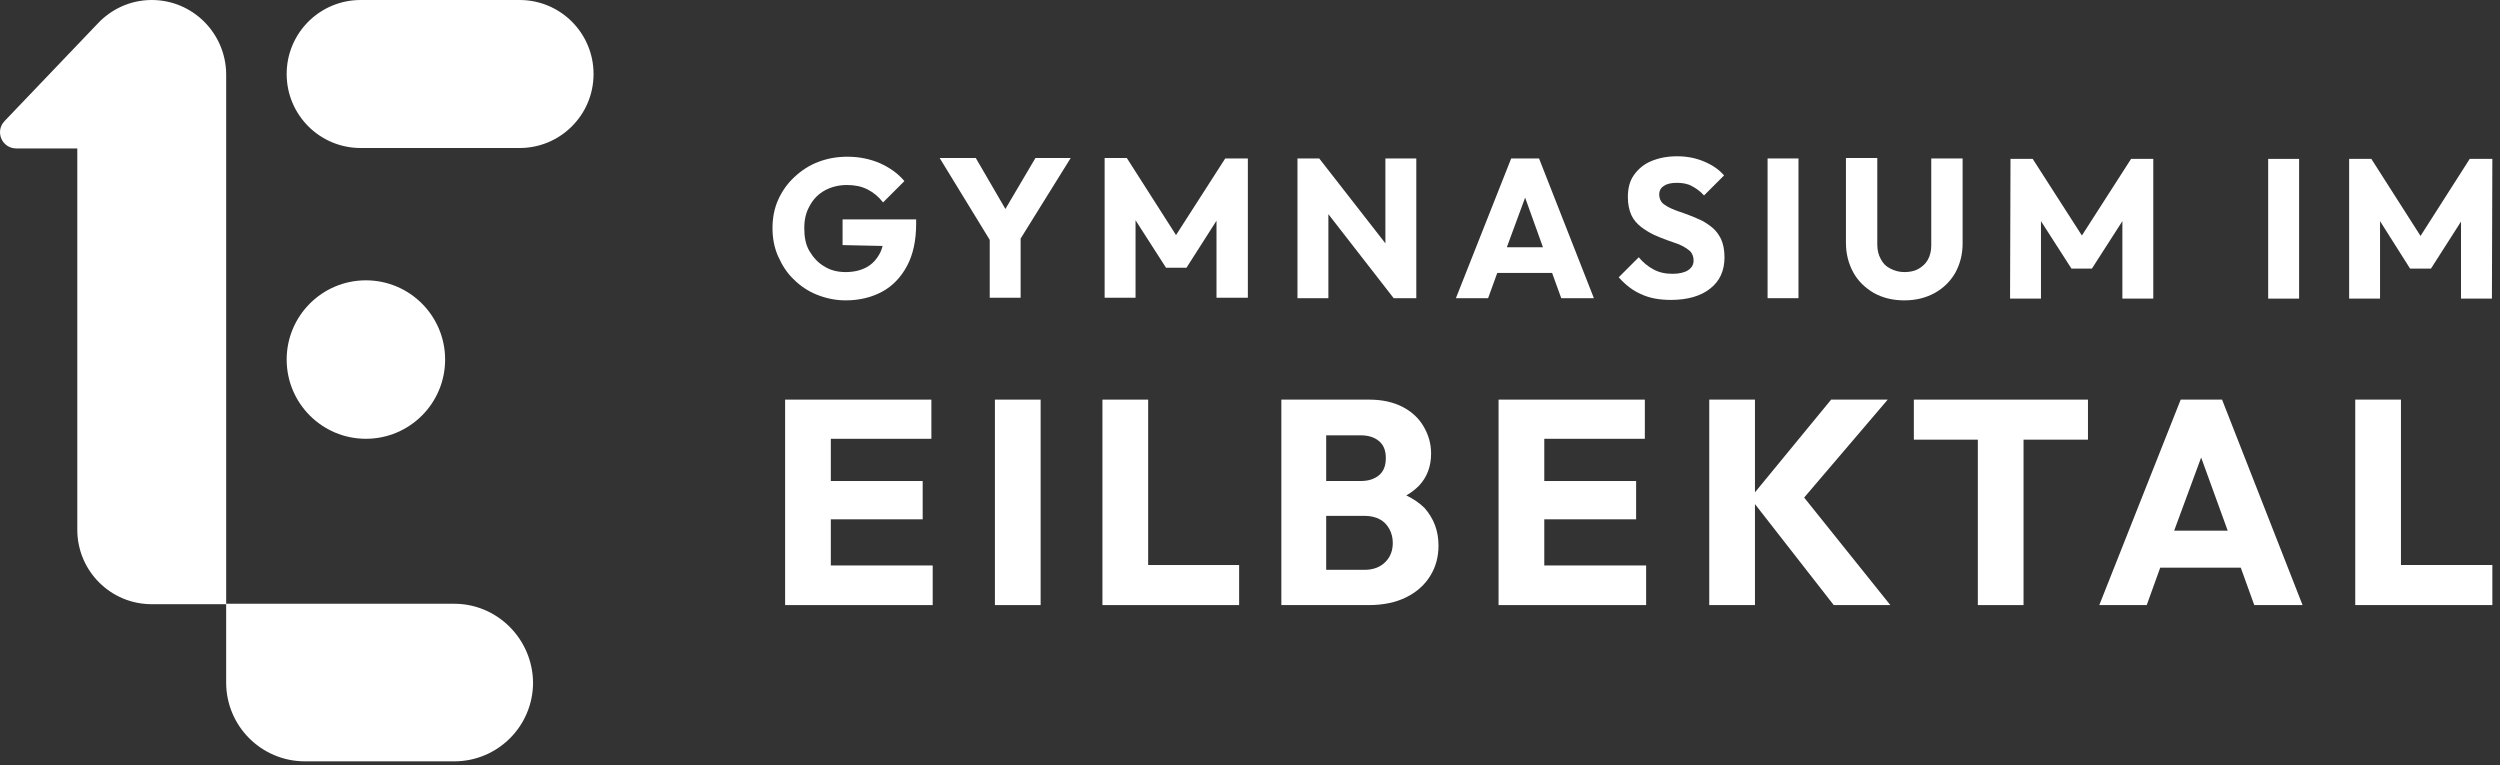
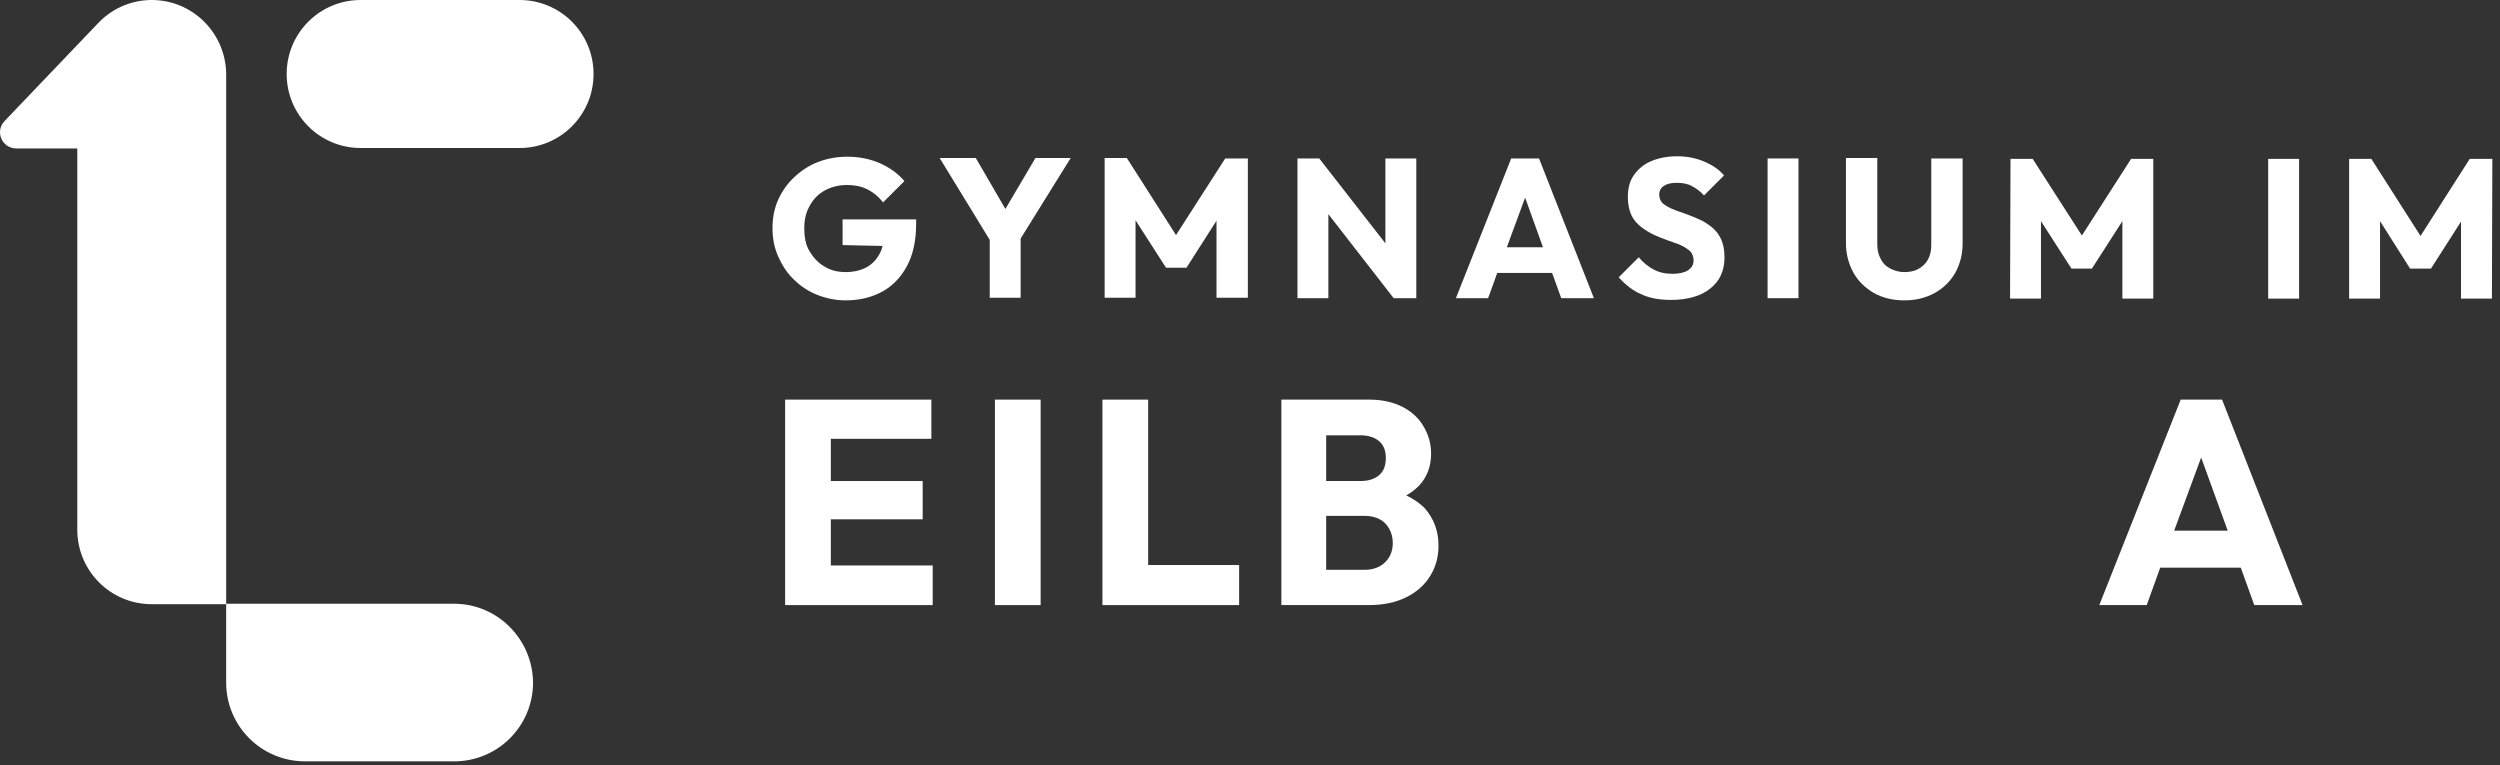
<svg xmlns="http://www.w3.org/2000/svg" width="183" height="56" viewBox="0 0 183 56" fill="none">
  <rect x="0" y="0" width="183" height="56" fill="#333333" stroke="none" />
  <g clip-path="url(#clip0_1522_7630)">
-     <path d="M26.784 32.119C29.986 32.119 32.583 29.523 32.583 26.32C32.583 23.117 29.986 20.52 26.784 20.52C23.581 20.52 20.984 23.117 20.984 26.32C20.984 29.523 23.581 32.119 26.784 32.119Z" fill="white" />
    <path d="M38.032 10.834H26.401C23.406 10.834 20.984 8.412 20.984 5.417C20.984 2.422 23.406 0 26.401 0H38.032C41.027 0 43.448 2.422 43.448 5.417C43.448 8.412 41.027 10.834 38.032 10.834Z" fill="white" />
    <path d="M33.251 44.195H16.555V49.963C16.555 53.149 19.136 55.73 22.322 55.73H33.251C36.438 55.73 39.019 53.149 39.019 49.963C38.987 46.776 36.406 44.195 33.251 44.195Z" fill="white" />
    <path d="M11.107 0C9.546 0 8.144 0.669 7.156 1.721L0.337 8.858C-0.396 9.623 0.146 10.866 1.197 10.866H5.658V38.778C5.658 41.774 8.08 44.227 11.107 44.227H16.556V5.417C16.524 2.422 14.102 0 11.107 0Z" fill="white" />
    <path d="M61.677 17.94L64.608 18.004C64.545 18.227 64.481 18.418 64.385 18.577C64.162 18.992 63.844 19.342 63.429 19.565C63.015 19.788 62.505 19.916 61.9 19.916C61.327 19.916 60.785 19.788 60.339 19.501C59.893 19.247 59.542 18.864 59.255 18.386C58.968 17.908 58.873 17.335 58.873 16.697C58.873 16.06 59 15.518 59.287 15.04C59.542 14.562 59.924 14.18 60.402 13.925C60.88 13.67 61.422 13.543 61.996 13.543C62.569 13.543 63.047 13.638 63.493 13.861C63.939 14.085 64.322 14.403 64.64 14.817L66.202 13.256C65.724 12.682 65.118 12.268 64.417 11.95C63.684 11.631 62.888 11.472 62.028 11.472C61.263 11.472 60.562 11.599 59.893 11.854C59.223 12.109 58.65 12.491 58.14 12.969C57.63 13.447 57.248 13.989 56.961 14.626C56.674 15.264 56.547 15.964 56.547 16.697C56.547 17.43 56.674 18.131 56.961 18.768C57.248 19.406 57.598 19.979 58.108 20.457C58.586 20.935 59.16 21.318 59.797 21.573C60.434 21.827 61.135 21.987 61.9 21.987C62.92 21.987 63.812 21.764 64.577 21.349C65.341 20.935 65.947 20.298 66.393 19.47C66.839 18.641 67.062 17.59 67.062 16.379V16.06H61.677V17.94Z" fill="white" />
    <path d="M75.793 11.567L73.595 15.296L71.428 11.567H68.783L72.448 17.558V21.796H74.71V17.462L78.374 11.567H75.793Z" fill="white" />
    <path d="M86.085 17.207L82.484 11.567H80.859V21.796H83.122V16.124L85.352 19.597H86.85L89.048 16.156V21.796H91.343V11.599H89.686L86.085 17.207Z" fill="white" />
    <path d="M101.411 17.812L96.568 11.599H94.975V21.827H97.237V15.677L102.017 21.827H103.673V11.599H101.411V17.812Z" fill="white" />
    <path d="M110.619 11.599L106.572 21.827H108.93L109.599 19.979H113.614L114.283 21.827H116.673L112.658 11.599H110.619ZM110.3 18.099L111.639 14.466L112.945 18.099H110.3Z" fill="white" />
    <path d="M125.309 16.633C125.022 16.41 124.704 16.187 124.385 16.06C124.035 15.9 123.716 15.773 123.365 15.646C123.015 15.518 122.696 15.422 122.41 15.295C122.123 15.168 121.9 15.04 121.708 14.881C121.549 14.721 121.454 14.498 121.454 14.243C121.454 13.957 121.581 13.734 121.804 13.606C122.027 13.447 122.346 13.383 122.76 13.383C123.142 13.383 123.525 13.447 123.812 13.606C124.13 13.765 124.449 13.989 124.736 14.307L126.201 12.841C125.819 12.395 125.341 12.077 124.736 11.822C124.13 11.567 123.493 11.44 122.76 11.44C122.027 11.44 121.422 11.567 120.88 11.79C120.338 12.013 119.924 12.364 119.605 12.81C119.287 13.256 119.159 13.797 119.159 14.435C119.159 14.944 119.255 15.391 119.414 15.741C119.574 16.092 119.829 16.378 120.115 16.601C120.402 16.825 120.721 17.016 121.039 17.175C121.39 17.334 121.708 17.462 122.059 17.589C122.409 17.717 122.728 17.812 123.015 17.94C123.302 18.067 123.525 18.227 123.716 18.386C123.875 18.545 123.971 18.8 123.971 19.055C123.971 19.374 123.843 19.597 123.557 19.788C123.302 19.947 122.919 20.043 122.441 20.043C121.9 20.043 121.454 19.947 121.039 19.724C120.625 19.501 120.275 19.214 119.956 18.832L118.49 20.298C119 20.871 119.542 21.285 120.147 21.54C120.753 21.827 121.485 21.954 122.314 21.954C123.525 21.954 124.513 21.668 125.182 21.126C125.883 20.584 126.233 19.82 126.233 18.832C126.233 18.29 126.138 17.844 125.978 17.494C125.819 17.175 125.596 16.856 125.309 16.633Z" fill="white" />
    <path d="M131.649 11.599H129.387V21.827H131.649V11.599Z" fill="white" />
    <path d="M141.368 17.972C141.368 18.386 141.273 18.737 141.113 19.023C140.954 19.31 140.699 19.533 140.412 19.693C140.126 19.852 139.775 19.916 139.393 19.916C139.01 19.916 138.692 19.82 138.373 19.661C138.055 19.502 137.831 19.278 137.672 18.96C137.513 18.673 137.417 18.323 137.417 17.908V11.567H135.123V17.781C135.123 18.577 135.314 19.31 135.665 19.948C136.015 20.585 136.525 21.063 137.162 21.445C137.8 21.796 138.532 21.987 139.393 21.987C140.253 21.987 140.986 21.796 141.623 21.445C142.261 21.095 142.77 20.585 143.121 19.98C143.471 19.342 143.663 18.641 143.663 17.813V11.599H141.368V17.972Z" fill="white" />
    <path d="M152.394 17.239L148.794 11.631H147.169L147.137 21.859H149.399V16.187L151.63 19.661H153.127L155.358 16.187V21.859H157.62V11.631H155.995L152.394 17.239Z" fill="white" />
    <path d="M168.294 11.631H166.031V21.859H168.294V11.631Z" fill="white" />
    <path d="M180.783 11.631L177.183 17.271L173.582 11.631H171.957V21.859H174.219V16.187L176.418 19.661H177.947L180.146 16.219V21.859H182.408L182.44 11.631H180.783Z" fill="white" />
    <path d="M60.816 38.014H67.54V35.211H60.816V32.12H68.177V29.252H60.816H60.02H57.471V44.292H60.02H60.816H68.273V41.392H60.816V38.014Z" fill="white" />
    <path d="M76.174 29.252H72.828V44.292H76.174V29.252Z" fill="white" />
    <path d="M84.045 29.252H80.699V44.292H83.248H84.045H90.704V41.36H84.045V29.252Z" fill="white" />
    <path d="M102.94 36.262C103.29 36.071 103.609 35.816 103.864 35.561C104.469 34.924 104.756 34.127 104.756 33.203C104.756 32.47 104.565 31.833 104.214 31.227C103.864 30.622 103.354 30.144 102.685 29.794C102.016 29.443 101.187 29.252 100.231 29.252H93.795V44.292H100.2C101.251 44.292 102.175 44.1 102.94 43.718C103.705 43.336 104.278 42.826 104.692 42.157C105.107 41.488 105.298 40.755 105.298 39.926C105.298 38.843 104.947 37.951 104.278 37.186C103.896 36.804 103.45 36.517 102.94 36.262ZM99.594 31.865C100.136 31.865 100.582 31.992 100.932 32.279C101.283 32.566 101.442 32.98 101.442 33.522C101.442 34.095 101.283 34.51 100.932 34.796C100.582 35.083 100.136 35.211 99.594 35.211H97.077V31.865H99.594ZM101.41 41.137C101.028 41.52 100.518 41.711 99.881 41.711H97.077V37.76H99.881C100.327 37.76 100.709 37.855 100.996 38.014C101.315 38.174 101.538 38.429 101.697 38.715C101.856 39.002 101.952 39.353 101.952 39.735C101.952 40.277 101.793 40.755 101.41 41.137Z" fill="white" />
-     <path d="M113.041 38.014H119.764V35.211H113.041V32.12H120.402V29.252H113.041H112.244H109.695V44.292H112.244H113.041H120.497V41.392H113.041V38.014Z" fill="white" />
-     <path d="M138.181 29.252H134.039L128.463 36.039V29.252H125.117V44.292H128.463V36.899L134.23 44.292H138.373L132.064 36.421L138.181 29.252Z" fill="white" />
-     <path d="M140.094 32.183H144.778V44.292H148.123V32.183H152.839V29.252H140.094V32.183Z" fill="white" />
    <path d="M159.627 29.252L153.668 44.292H157.141L158.129 41.551H164.024L165.012 44.292H168.548L162.654 29.252H159.627ZM159.149 38.843L161.124 33.49L163.068 38.843H159.149Z" fill="white" />
-     <path d="M175.75 41.36V29.252H172.404V44.292H174.985H175.75H182.441V41.36H175.75Z" fill="white" />
  </g>
  <defs>
    <clipPath id="clip0_1522_7630">
      <rect width="182.44" height="55.73" fill="white" />
    </clipPath>
  </defs>
</svg>